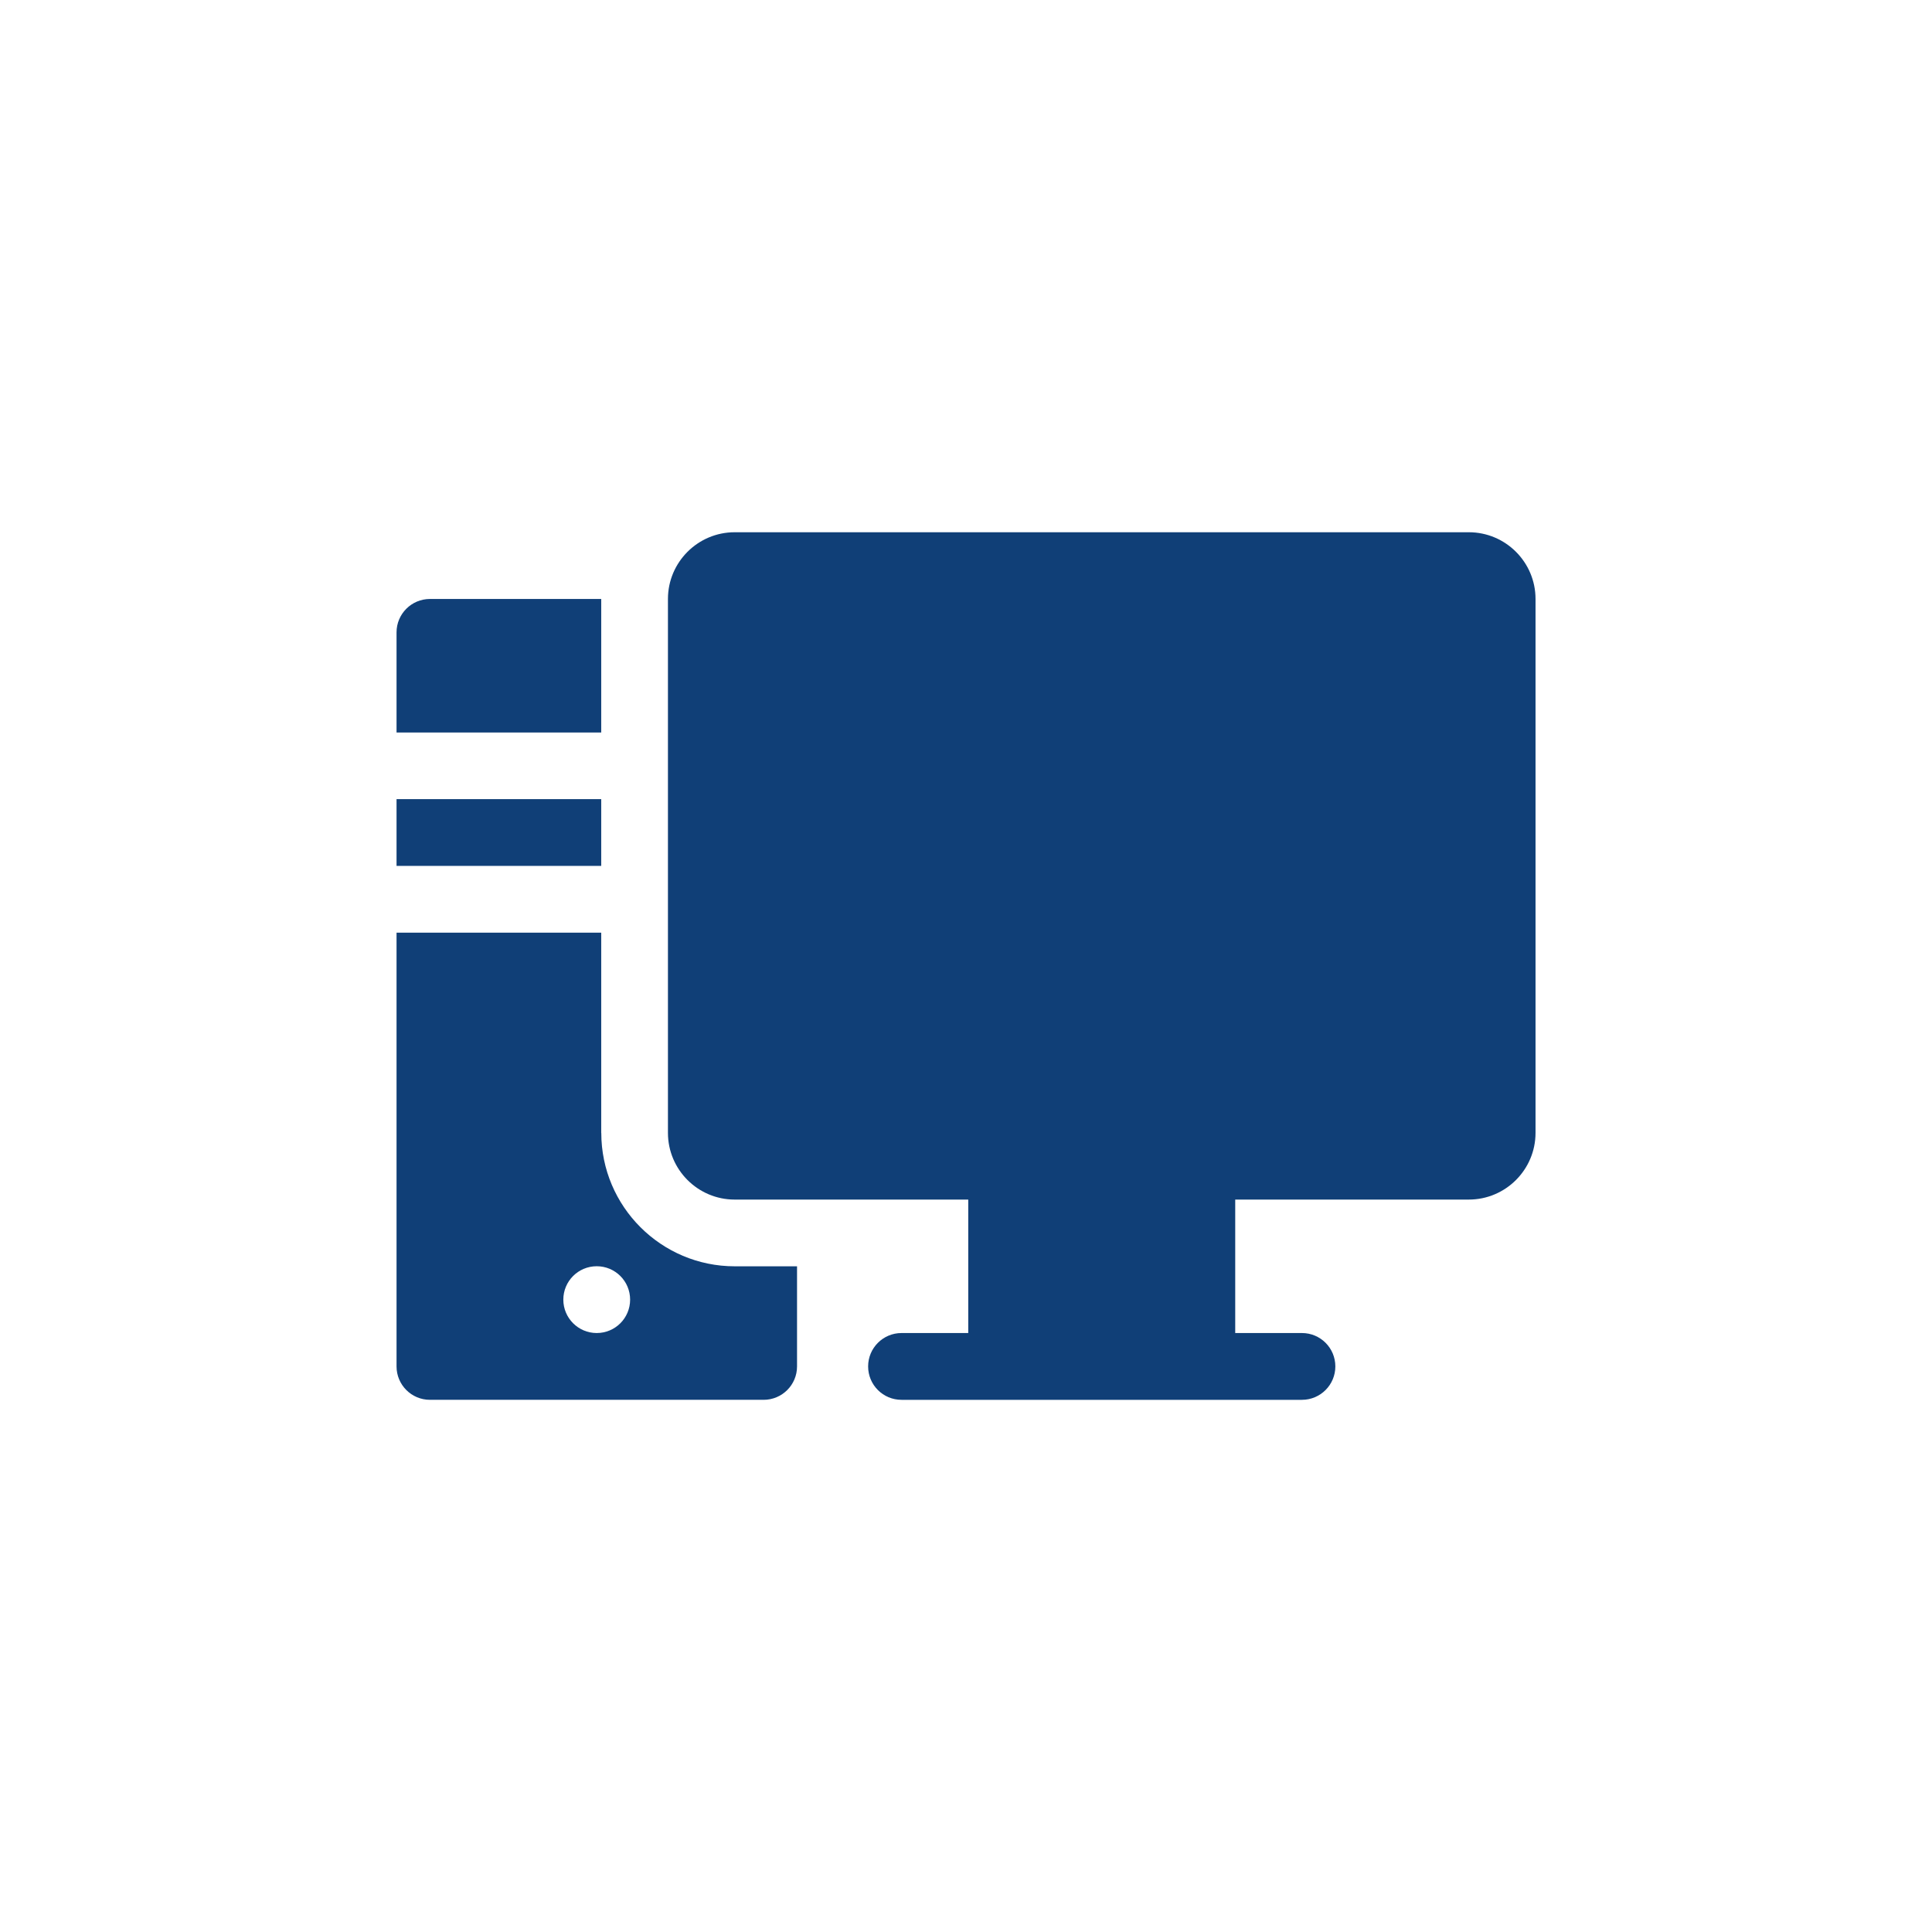
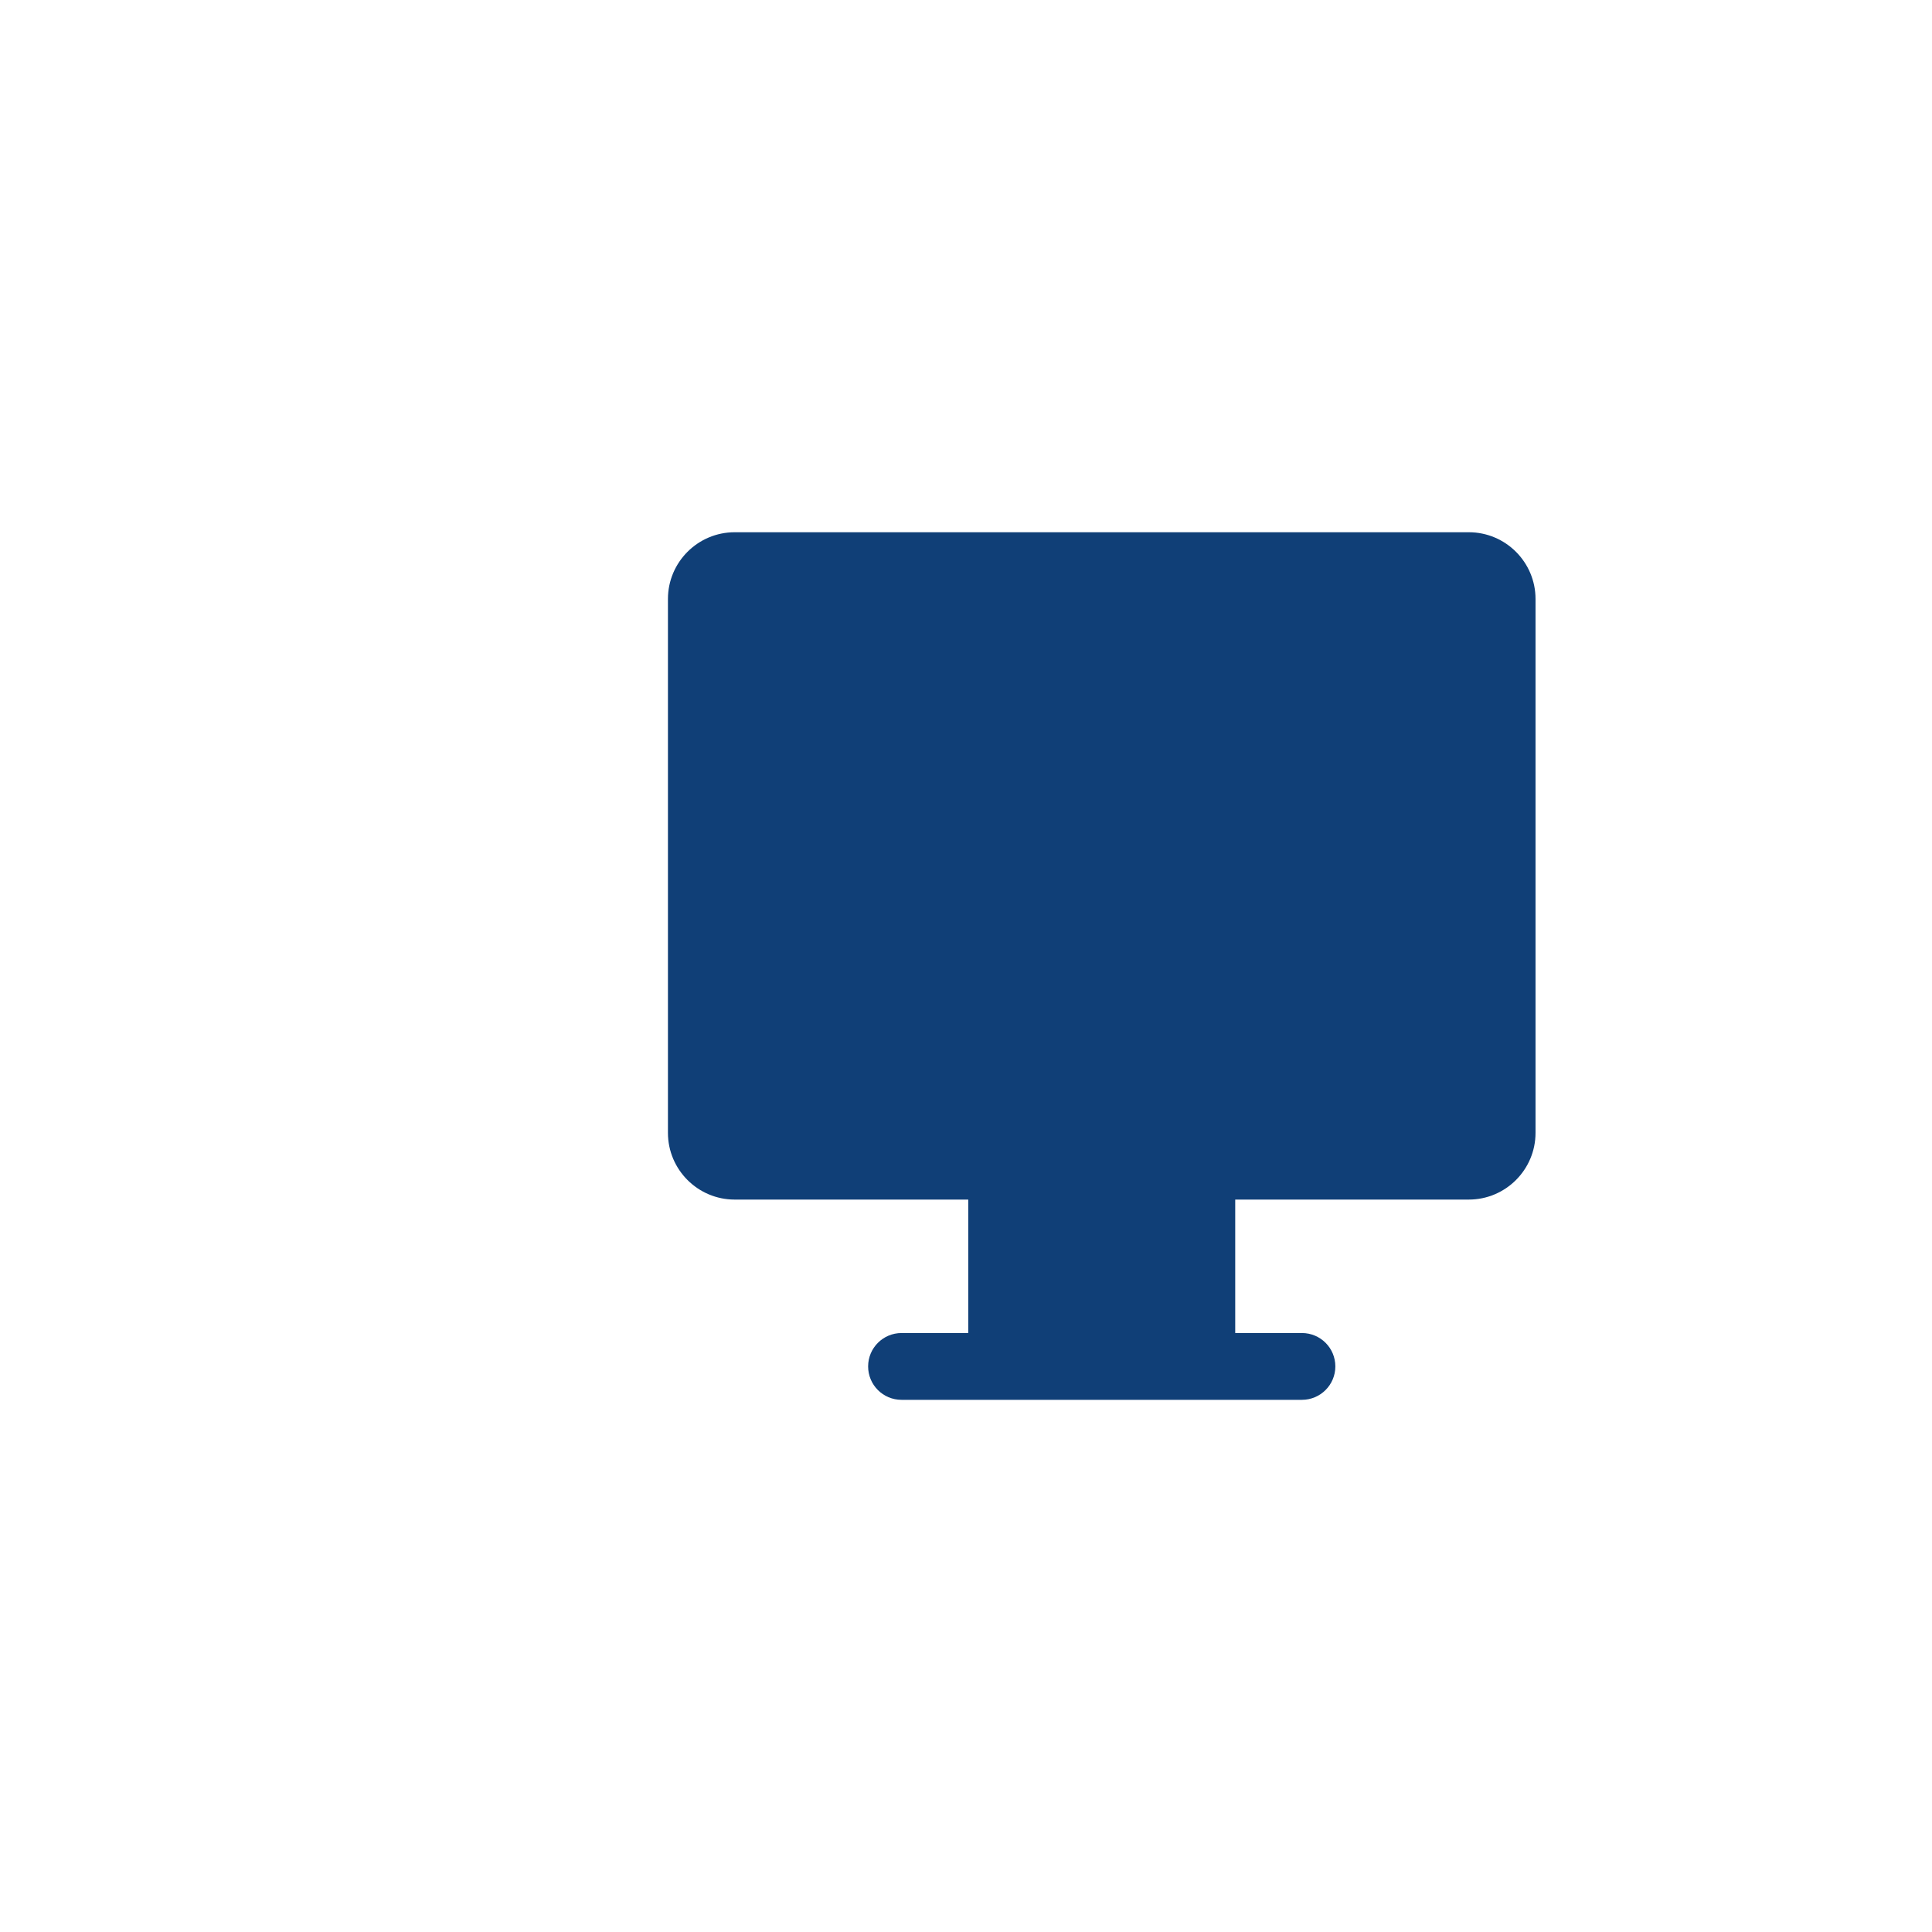
<svg xmlns="http://www.w3.org/2000/svg" id="Layer_1" data-name="Layer 1" viewBox="0 0 283.46 283.46">
  <defs>
    <style>.cls-1{fill:#103f77}</style>
  </defs>
-   <path d="M88.21 87.88H63.08c-2.7 0-4.9 2.19-4.9 4.9v14.69h30.03V87.89Zm-30.03 29.37h30.03v9.79H58.18v-9.79Zm30.03 48.96v-29.37H58.18v63.64c0 2.7 2.19 4.9 4.9 4.9h48.96c2.7 0 4.9-2.19 4.9-4.9v-14.69h-9.14c-10.8 0-19.58-8.78-19.58-19.58Zm-.66 29.37c-2.7 0-4.9-2.19-4.9-4.9s2.19-4.9 4.9-4.9 4.9 2.19 4.9 4.9-2.19 4.9-4.9 4.9Z" class="cls-1" />
  <path d="M215.49 78.09h-107.7c-5.4 0-9.79 4.39-9.79 9.79v78.33c0 5.4 4.39 9.79 9.79 9.79h34.27v19.58h-9.79c-2.7 0-4.9 2.19-4.9 4.9s2.19 4.9 4.9 4.9h58.75c2.7 0 4.9-2.19 4.9-4.9s-2.19-4.9-4.9-4.9h-9.79V176h34.27c5.4 0 9.79-4.39 9.79-9.79V87.88c0-5.4-4.39-9.79-9.79-9.79Z" class="cls-1" />
</svg>